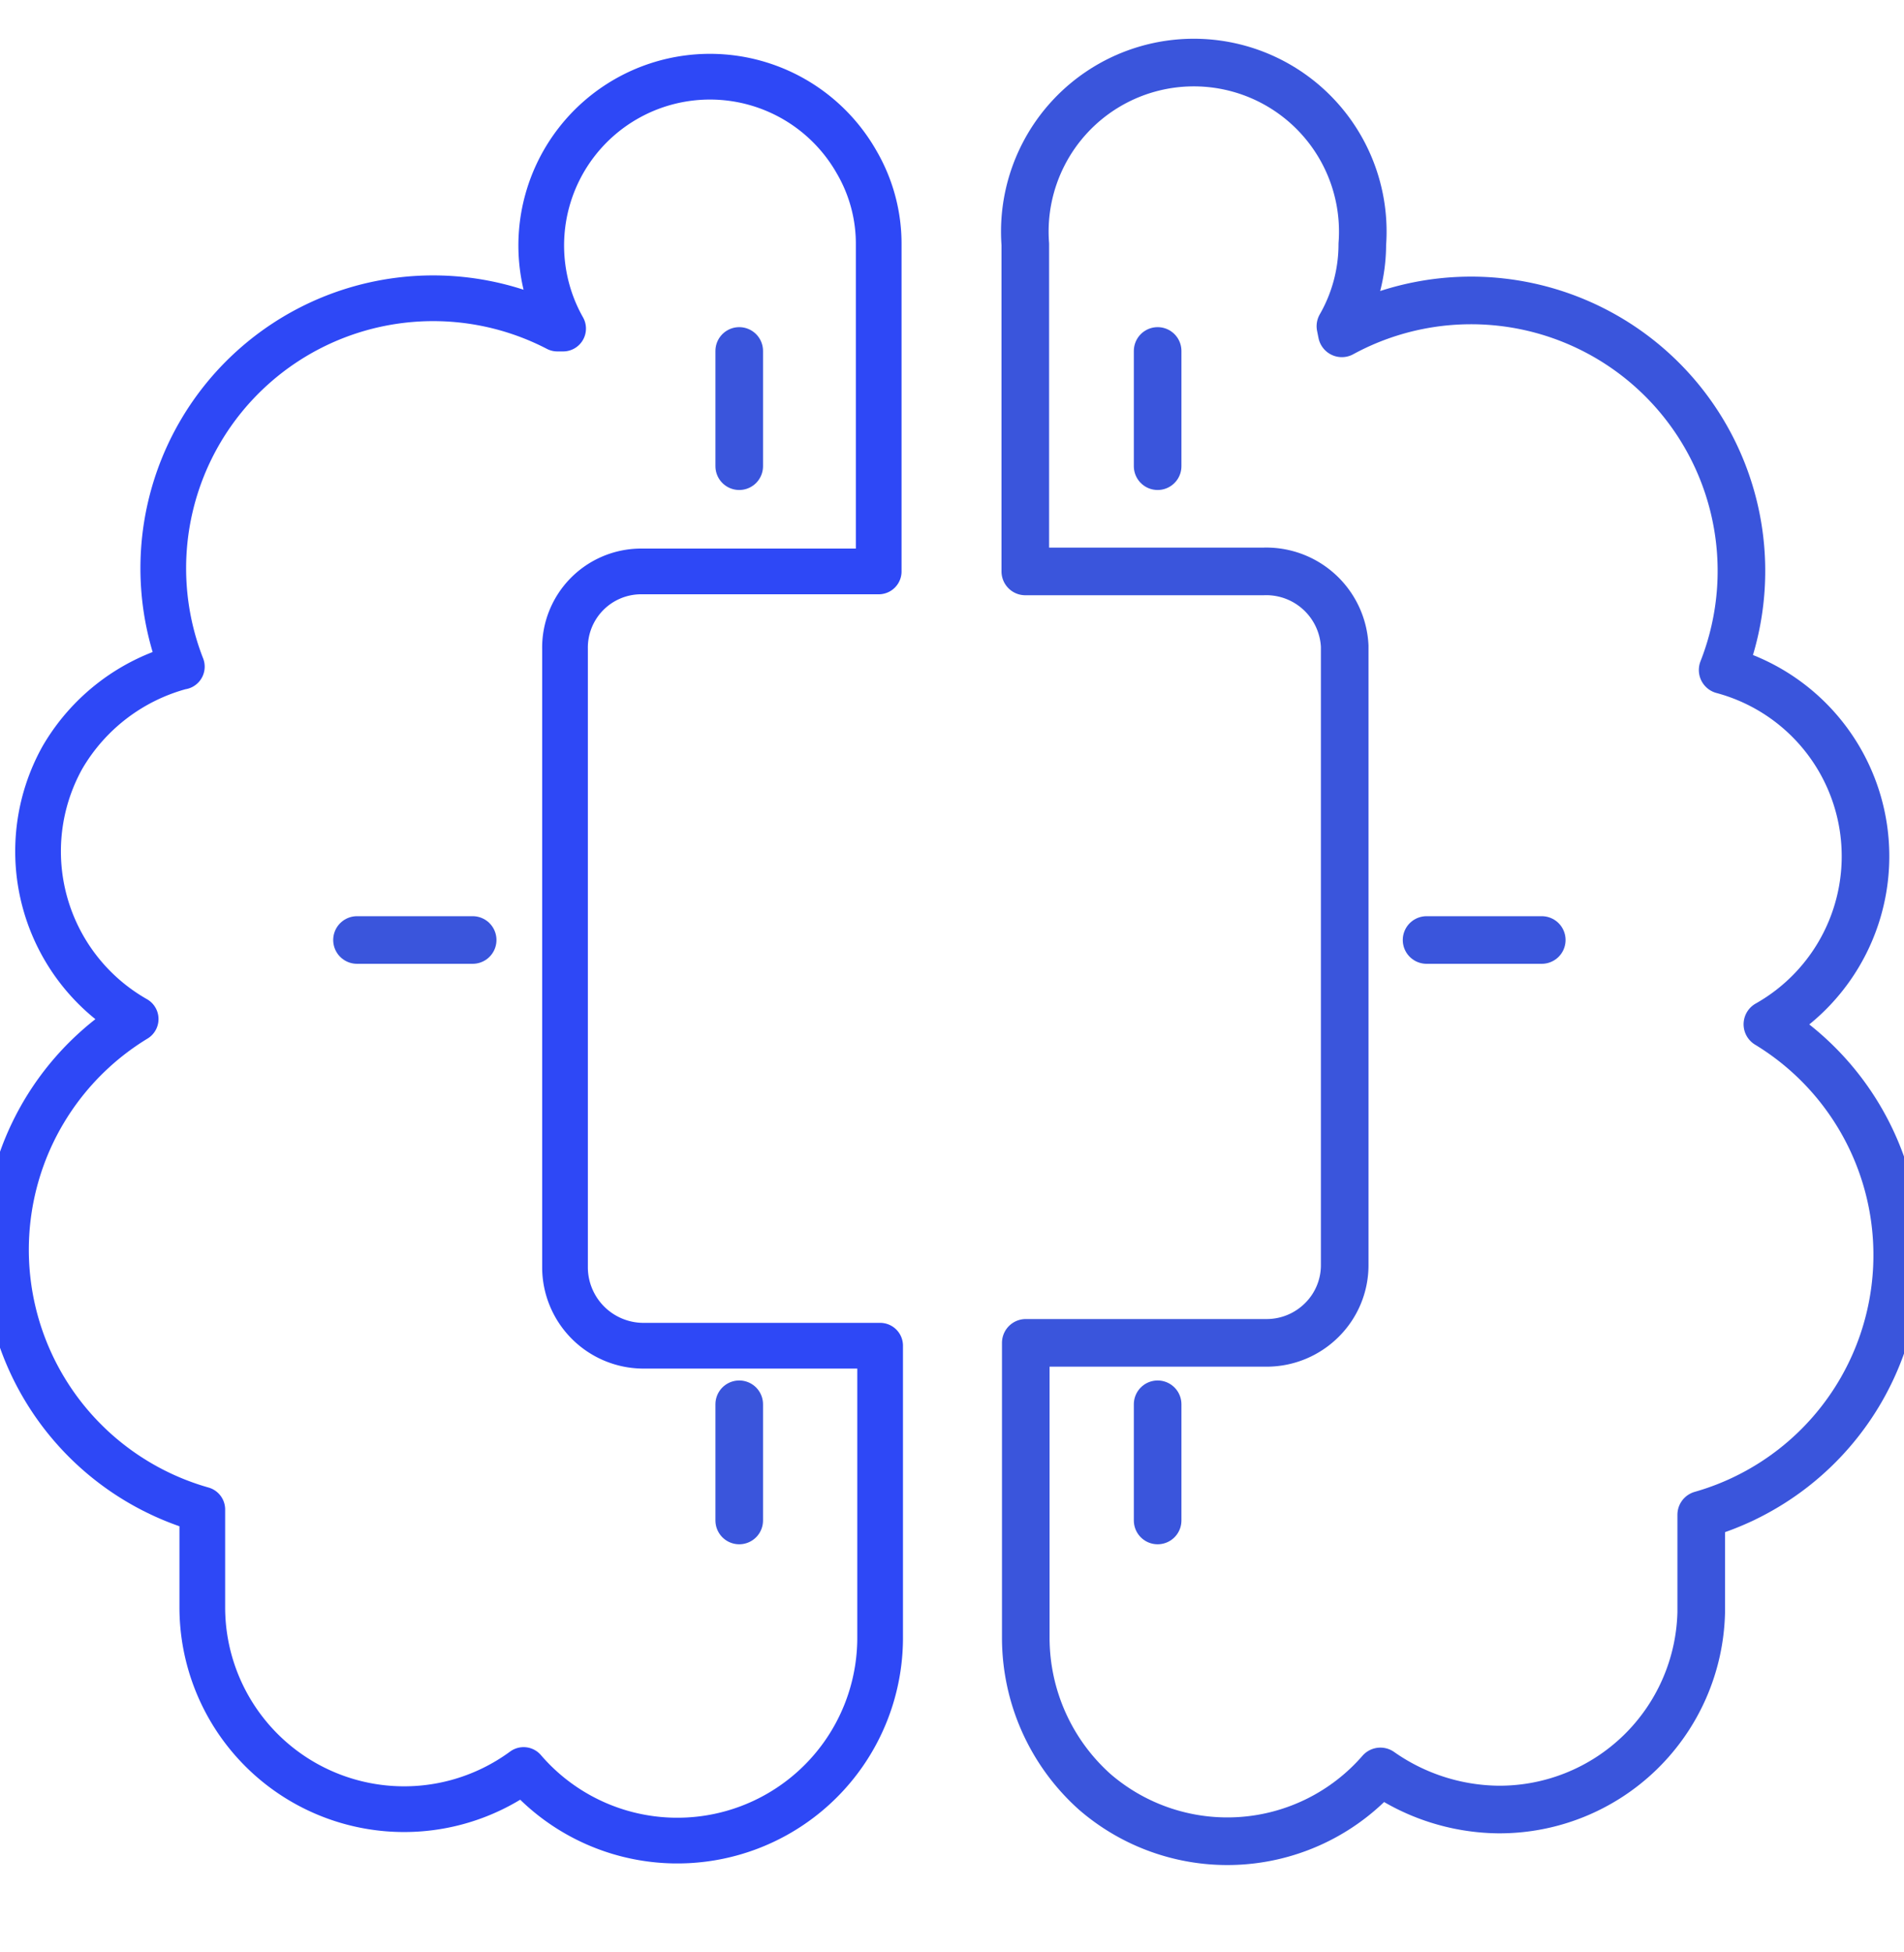
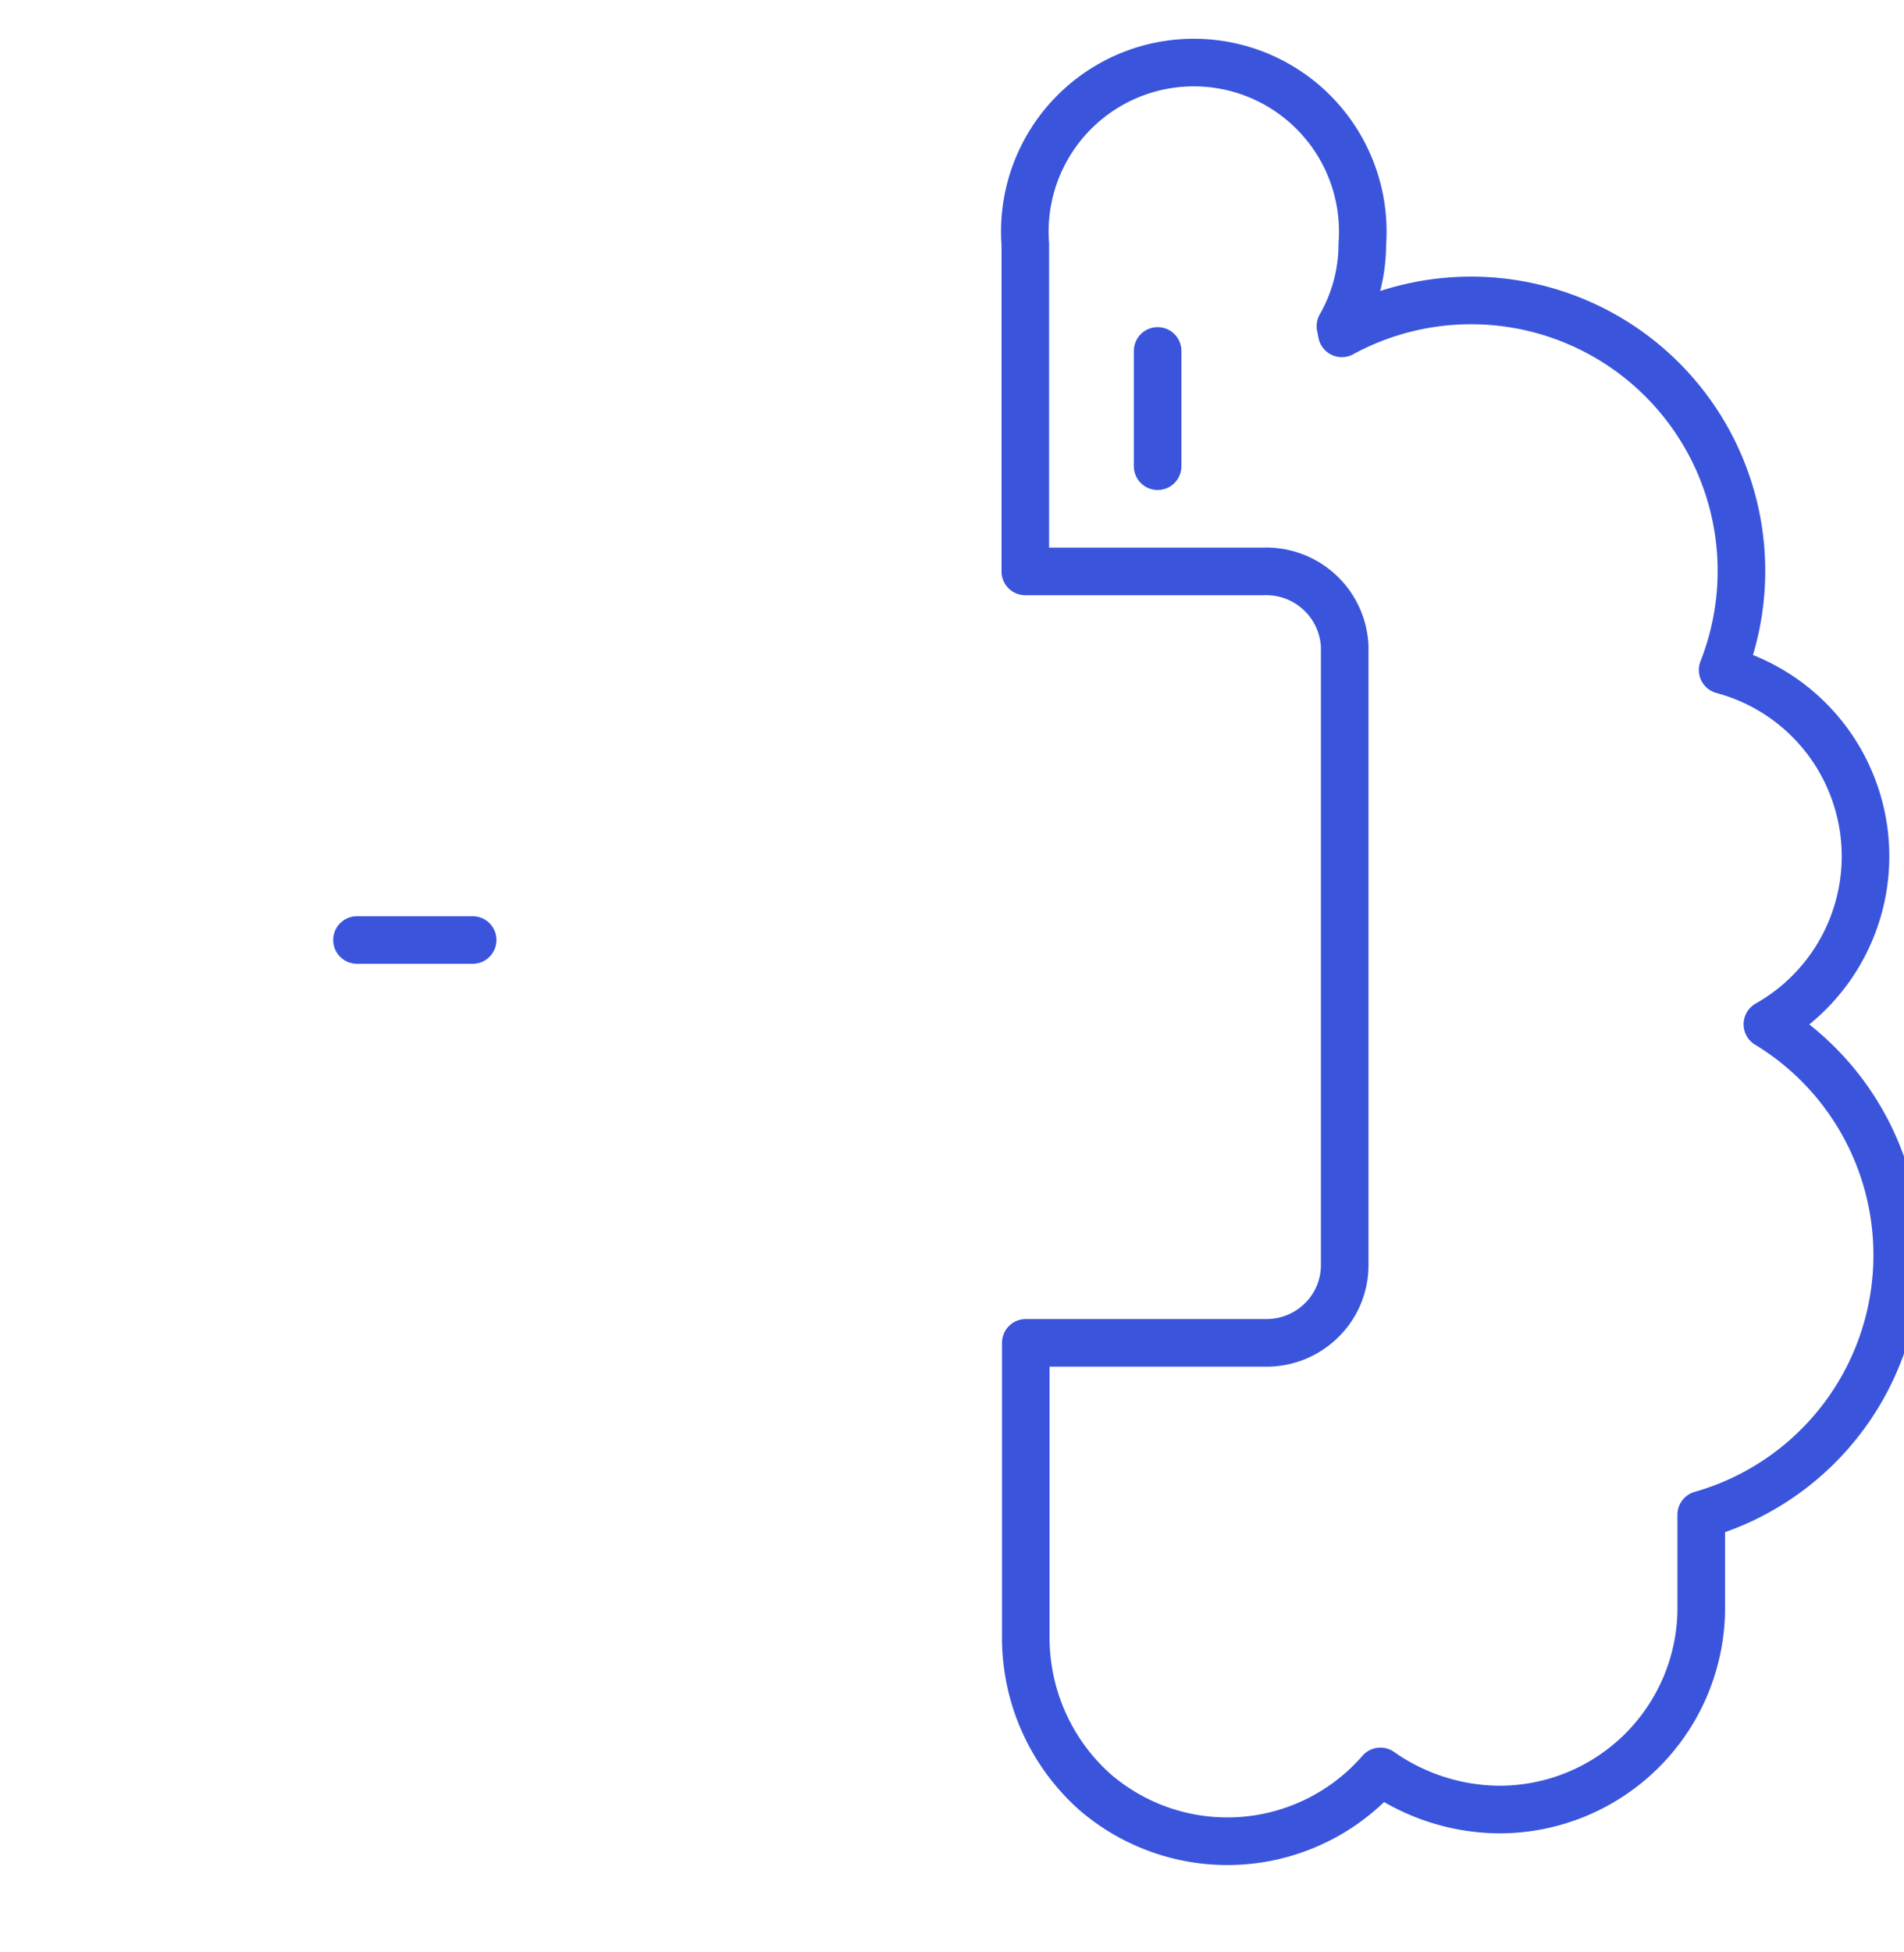
<svg xmlns="http://www.w3.org/2000/svg" id="Layer_1" data-name="Layer 1" viewBox="0 0 40 41">
  <defs>
    <style>.cls-1,.cls-2{fill:none;stroke-linecap:round;stroke-linejoin:round;}.cls-1{stroke:#3a55dc;}.cls-2{stroke:#2e48f6;stroke-width:0.96px;}</style>
  </defs>
  <path class="cls-1" d="M28.19,7a5.68,5.68,0,0,1,8,7.07,4.05,4.05,0,0,1,.94,7.44,5.67,5.67,0,0,1-1.39,10.3v2.05A4.24,4.24,0,0,1,31.47,38,4.39,4.39,0,0,1,29,37.2a4.26,4.26,0,0,1-6,.43,4.34,4.34,0,0,1-1.45-3.23V28.2h5.07a1.64,1.64,0,0,0,1.15-.48,1.62,1.62,0,0,0,.48-1.15v-13A1.65,1.65,0,0,0,26.54,12h-5V5.13a3.55,3.55,0,1,1,7.08,0,3.46,3.46,0,0,1-.46,1.72Z" />
-   <path class="cls-2" d="M3.82,14A5.67,5.67,0,0,1,11.71,6.9h.12A3.54,3.54,0,1,1,18,3.41a3.4,3.4,0,0,1,.46,1.73V12h-5a1.6,1.6,0,0,0-1.59,1.63v13a1.65,1.65,0,0,0,1.62,1.63h5v6.11A4.26,4.26,0,0,1,11,37.17a4.24,4.24,0,0,1-6.75-3.42V31.7a5.67,5.67,0,0,1-1.4-10.3,4.05,4.05,0,0,1-1.54-5.49A4.12,4.12,0,0,1,3.81,14Z" />
-   <line class="cls-1" x1="29.97" y1="19.74" x2="32.39" y2="19.74" />
  <line class="cls-1" x1="7.5" y1="19.74" x2="9.93" y2="19.74" />
-   <line class="cls-1" x1="15.53" y1="31.93" x2="15.53" y2="29.49" />
-   <line class="cls-1" x1="15.53" y1="9.79" x2="15.53" y2="7.37" />
-   <line class="cls-1" x1="24.32" y1="31.93" x2="24.32" y2="29.49" />
  <line class="cls-1" x1="24.32" y1="9.79" x2="24.32" y2="7.37" />
</svg>